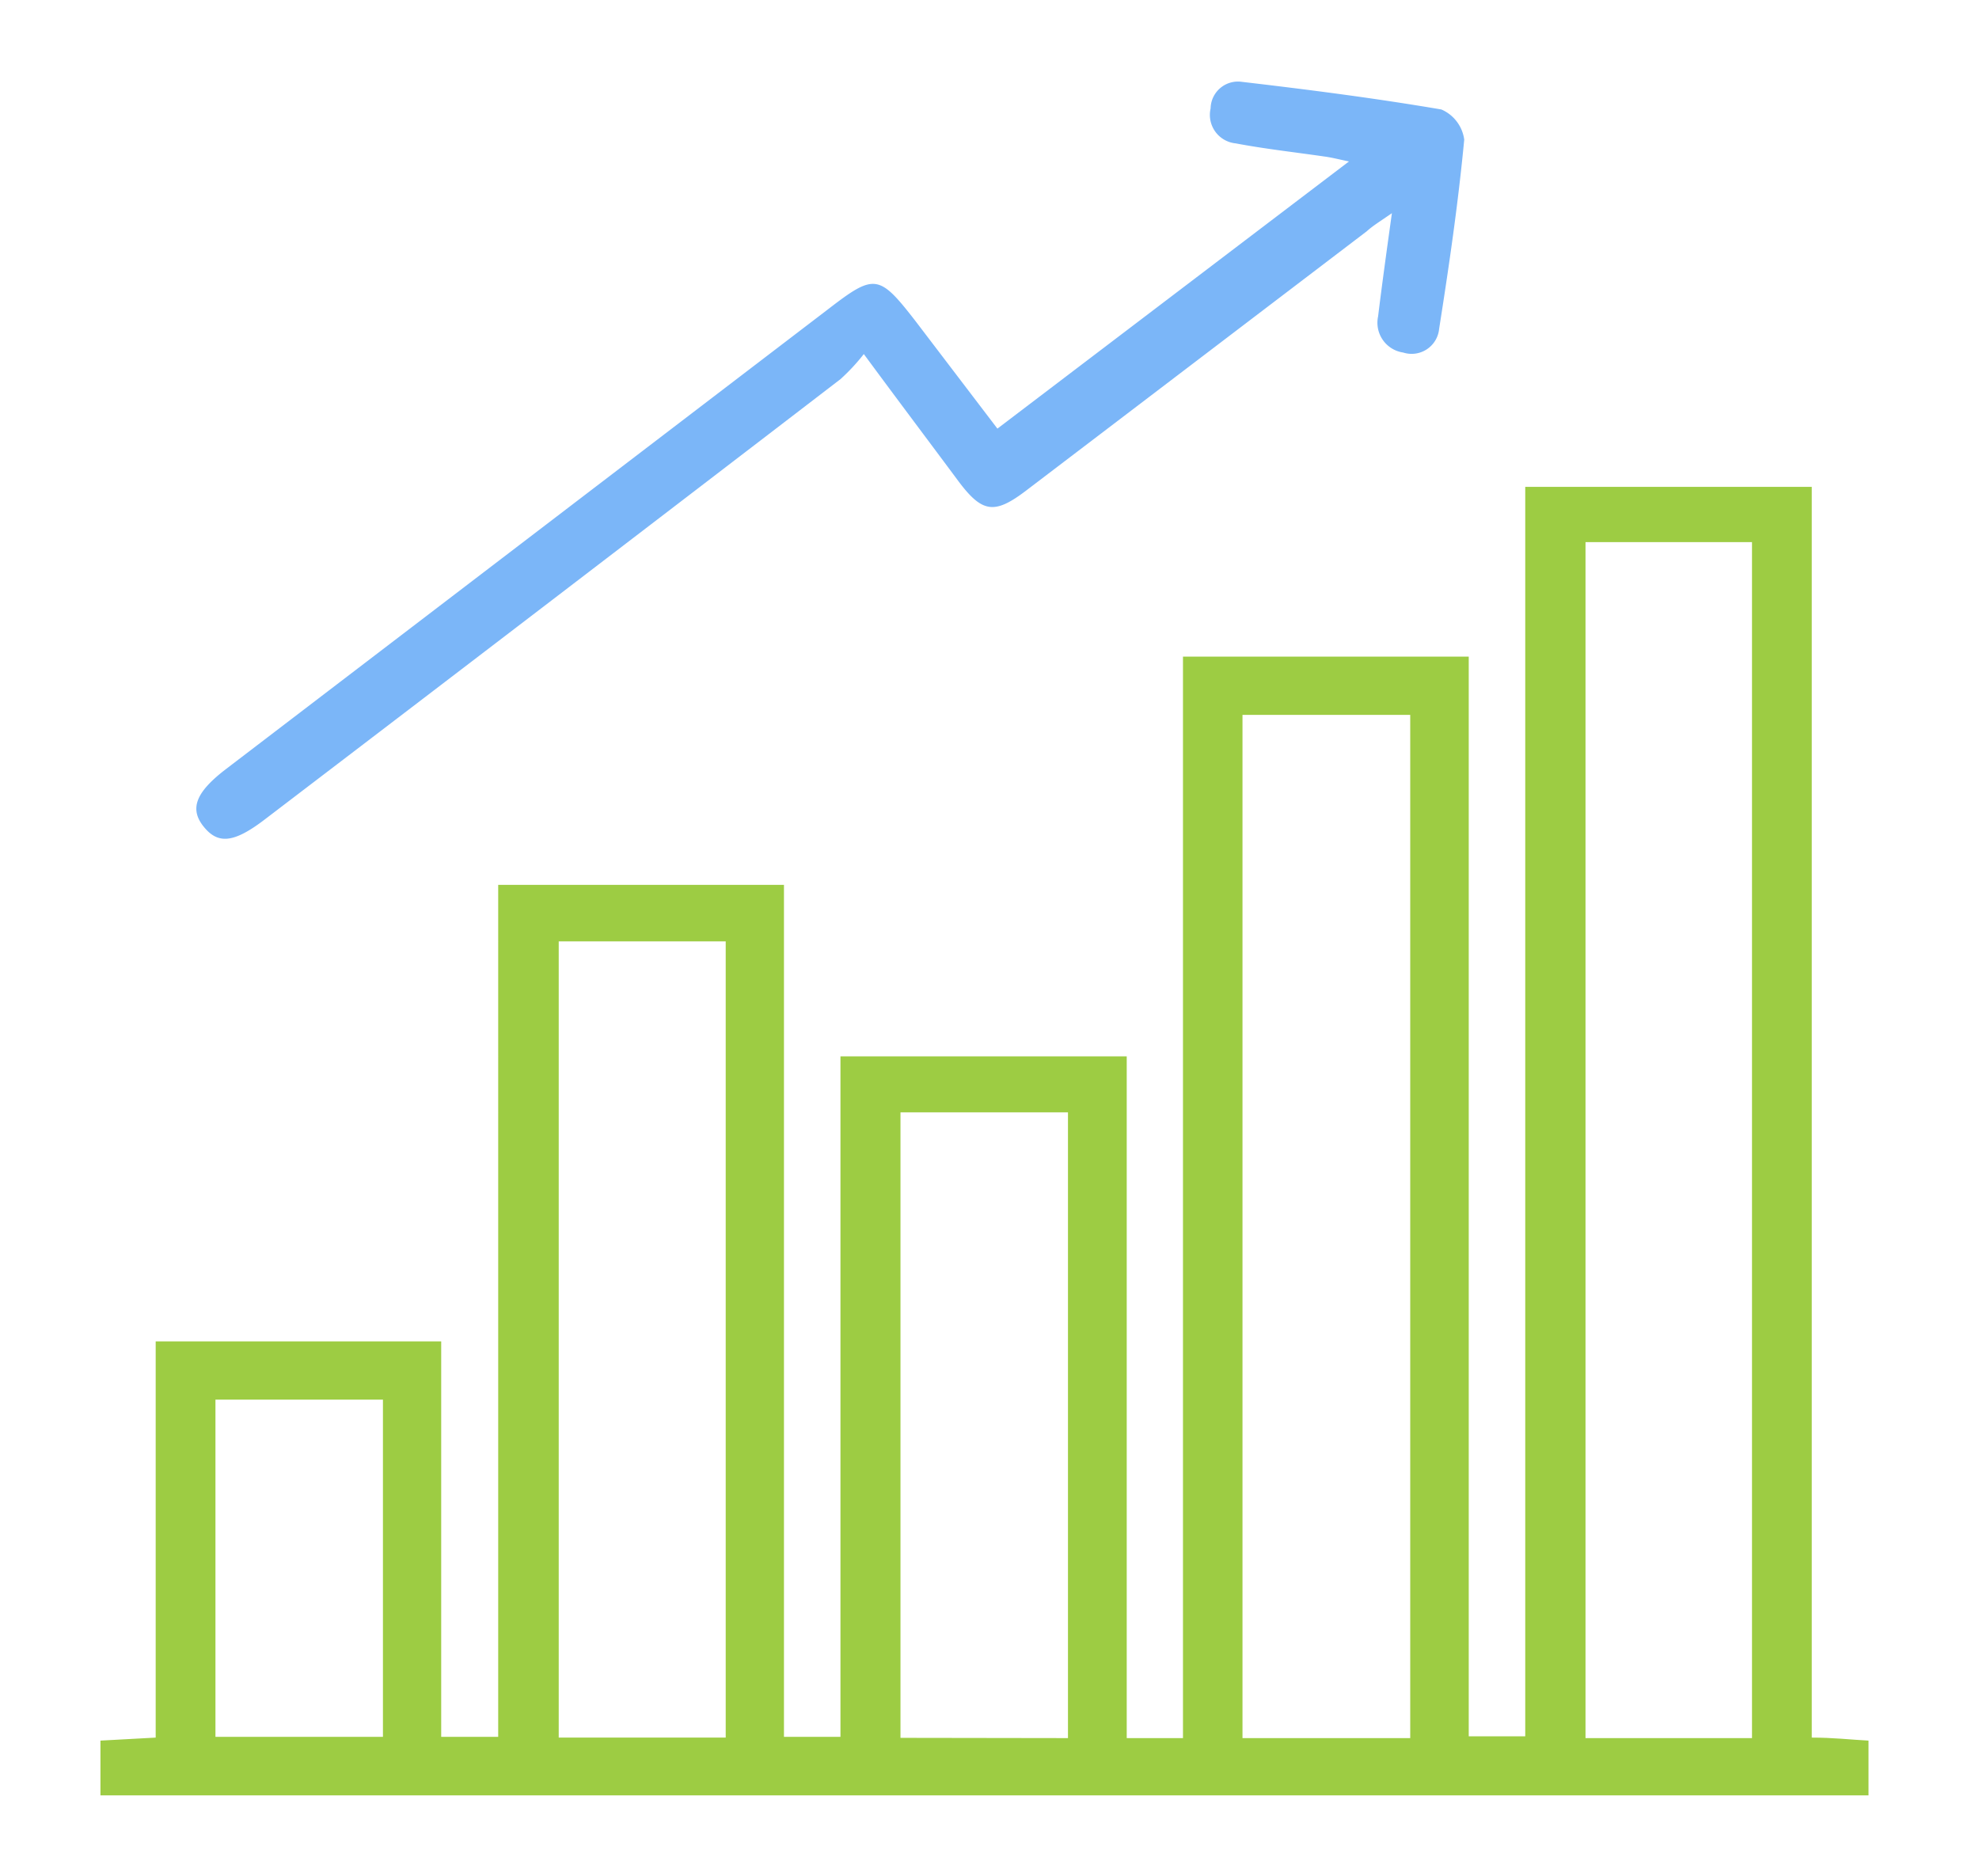
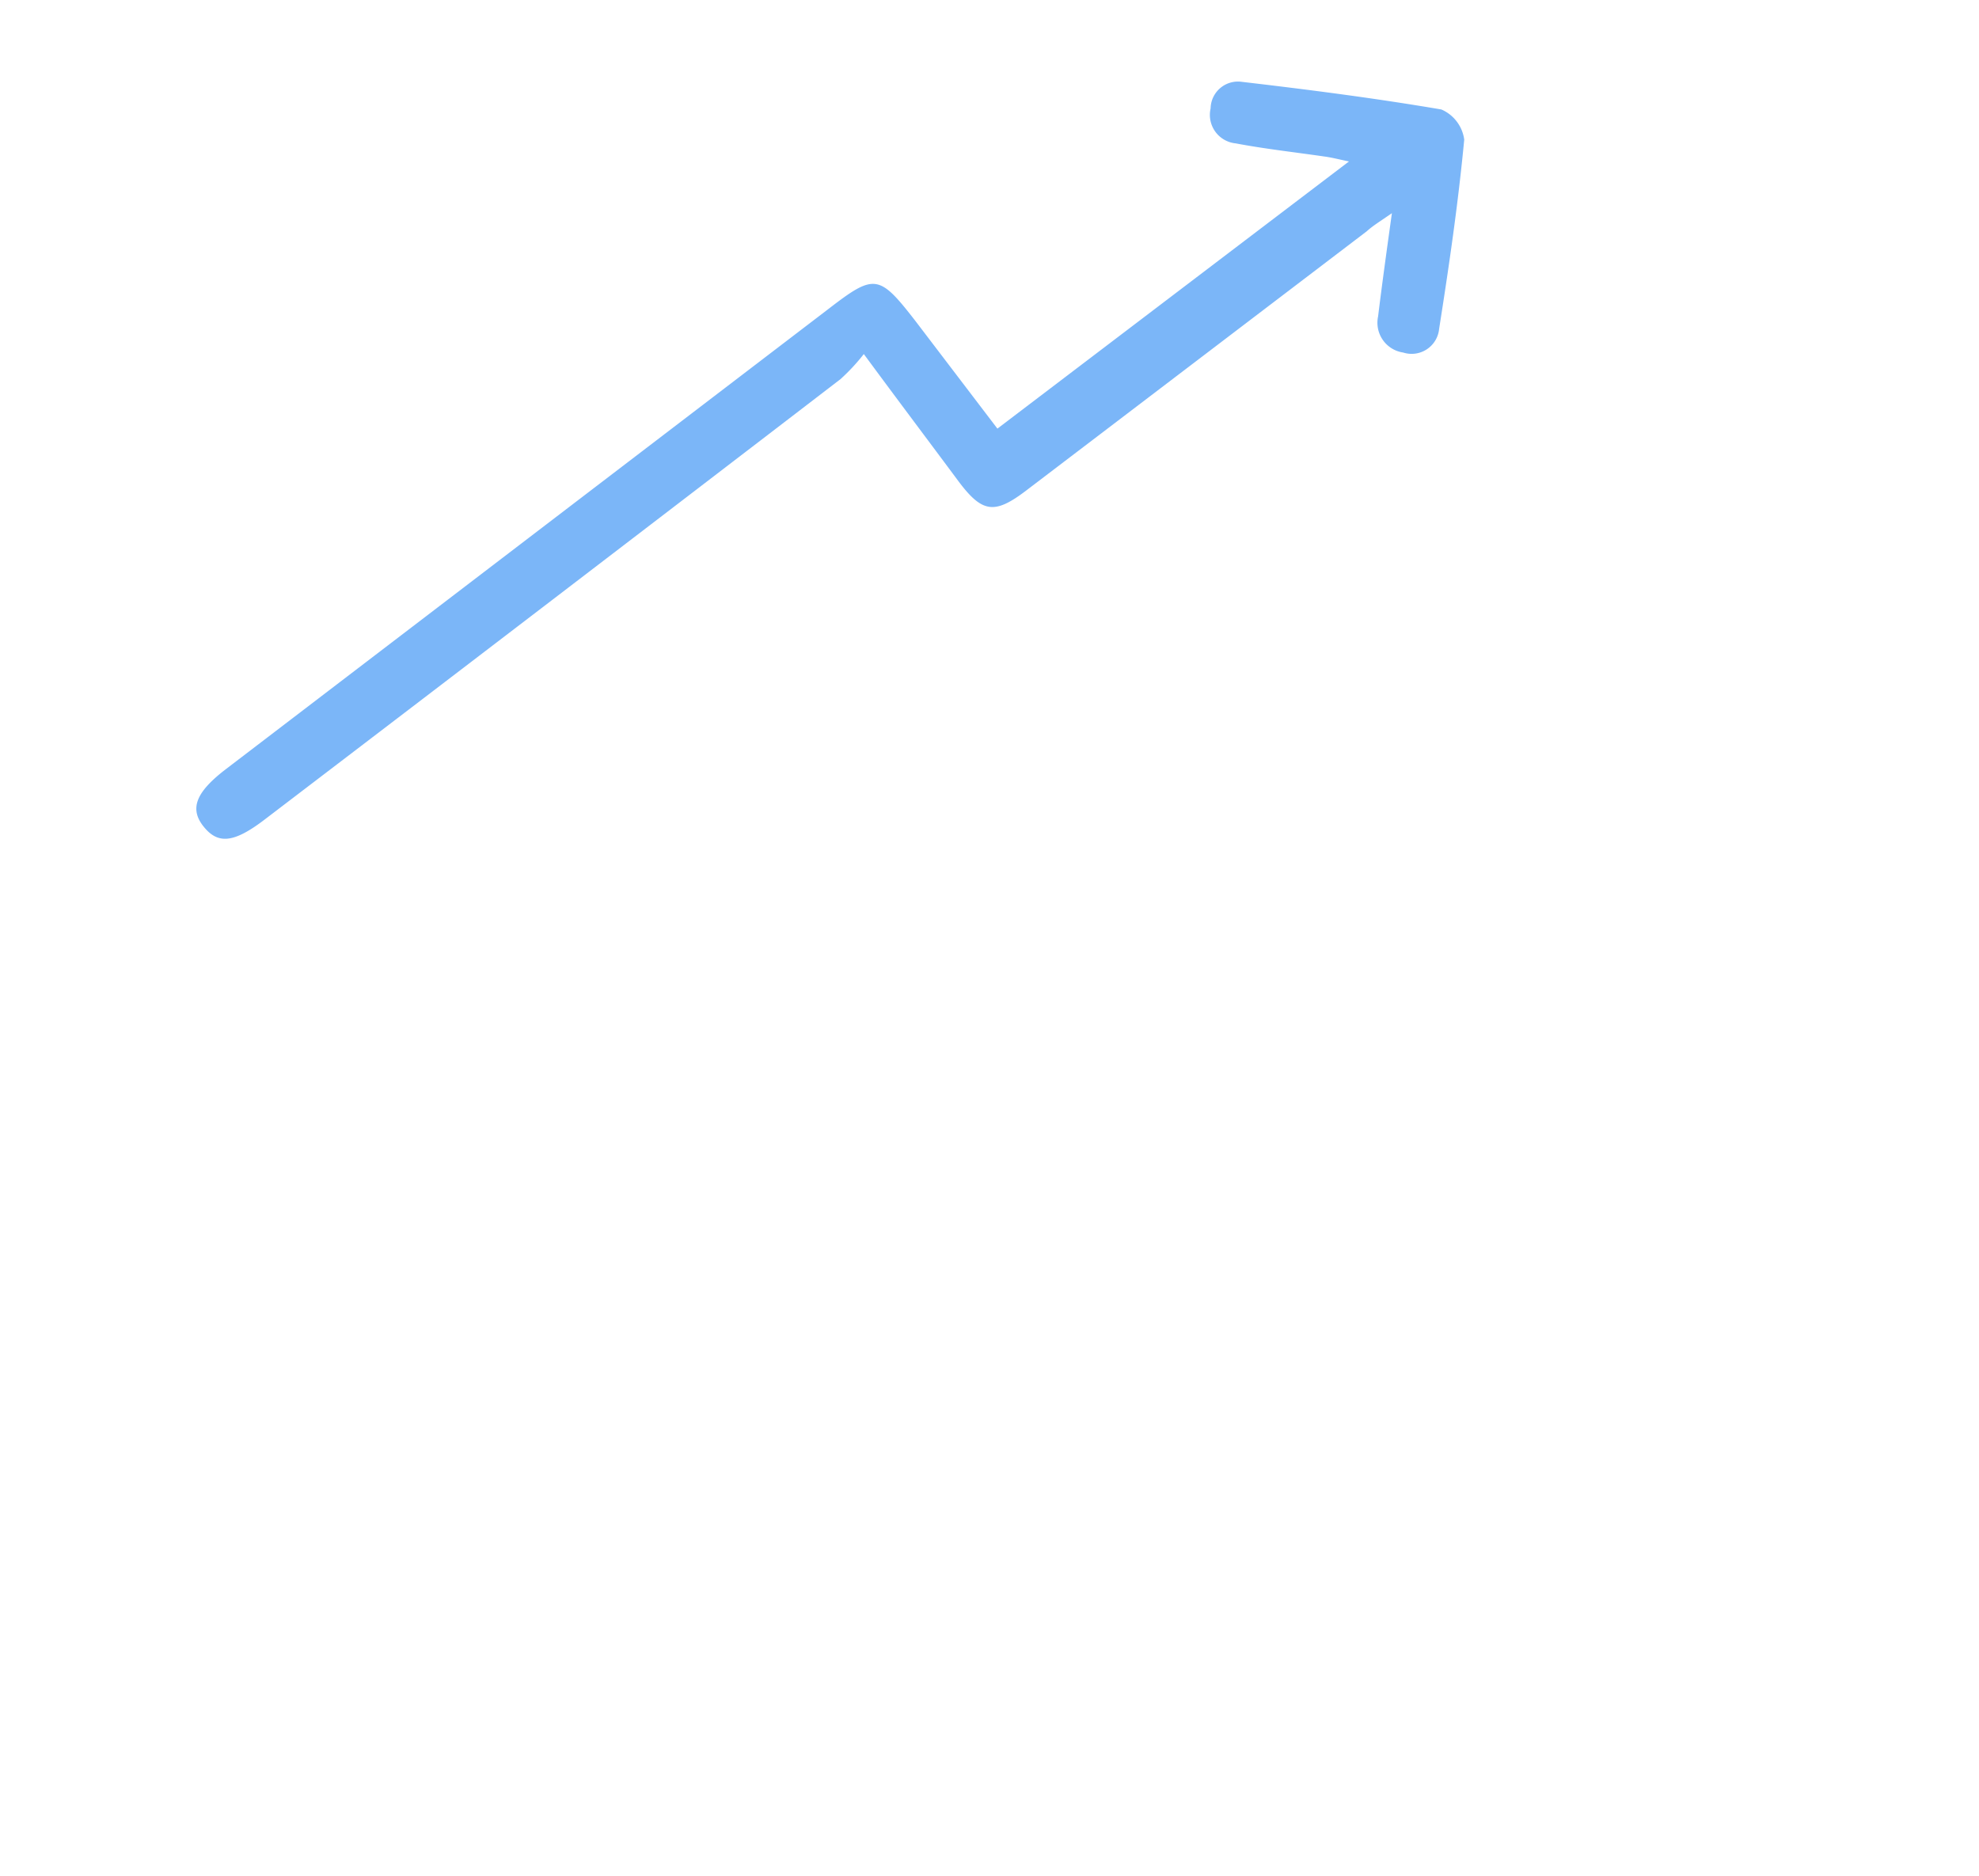
<svg xmlns="http://www.w3.org/2000/svg" id="Layer_1" data-name="Layer 1" viewBox="0 0 78.81 74.72">
  <defs>
    <style>.cls-1{fill:#9dcc43;}.cls-2{fill:#7bb6f8;}</style>
  </defs>
-   <path class="cls-1" d="M15.25,55.74H8.58V69.17h6.67Zm7-18.25V69.2H28.9V37.49ZM49.48,69.22h6.68V28.47H49.48Zm-6.95,0V44.3H35.86V69.21Zm20.61,0h6.63V21.59H63.14Zm-2.4-49.83H72.15V69.2c.85,0,1.52.08,2.26.12V71.5H4V69.32l2.2-.12V53.42H17.57V69.17h2.27V35.24H31.22V69.17h2.25V42.07h11.4V69.22h2.24V26.15H58.49v43h2.25Z" />
  <path class="cls-2" d="M39.72,17.07l14-10.64c-.39-.08-.69-.16-1-.2-1.17-.17-2.35-.3-3.51-.52a1.14,1.14,0,0,1-1-1.39,1.09,1.09,0,0,1,1.25-1.06c2.65.31,5.3.65,7.94,1.1a1.53,1.53,0,0,1,.91,1.2c-.24,2.53-.6,5-1,7.54a1.1,1.1,0,0,1-1.43.94,1.2,1.2,0,0,1-1-1.44c.16-1.3.34-2.6.55-4.11-.46.32-.76.5-1,.72L40.86,19.54c-1.25.95-1.74.89-2.68-.36C37,17.59,35.8,16,34.4,14.1a7.92,7.92,0,0,1-.93,1Q22,23.9,10.55,32.63c-1.24.95-1.87,1-2.44.29s-.32-1.37.9-2.3l24-18.33c1.82-1.4,2-1.37,3.45.5Z" />
</svg>